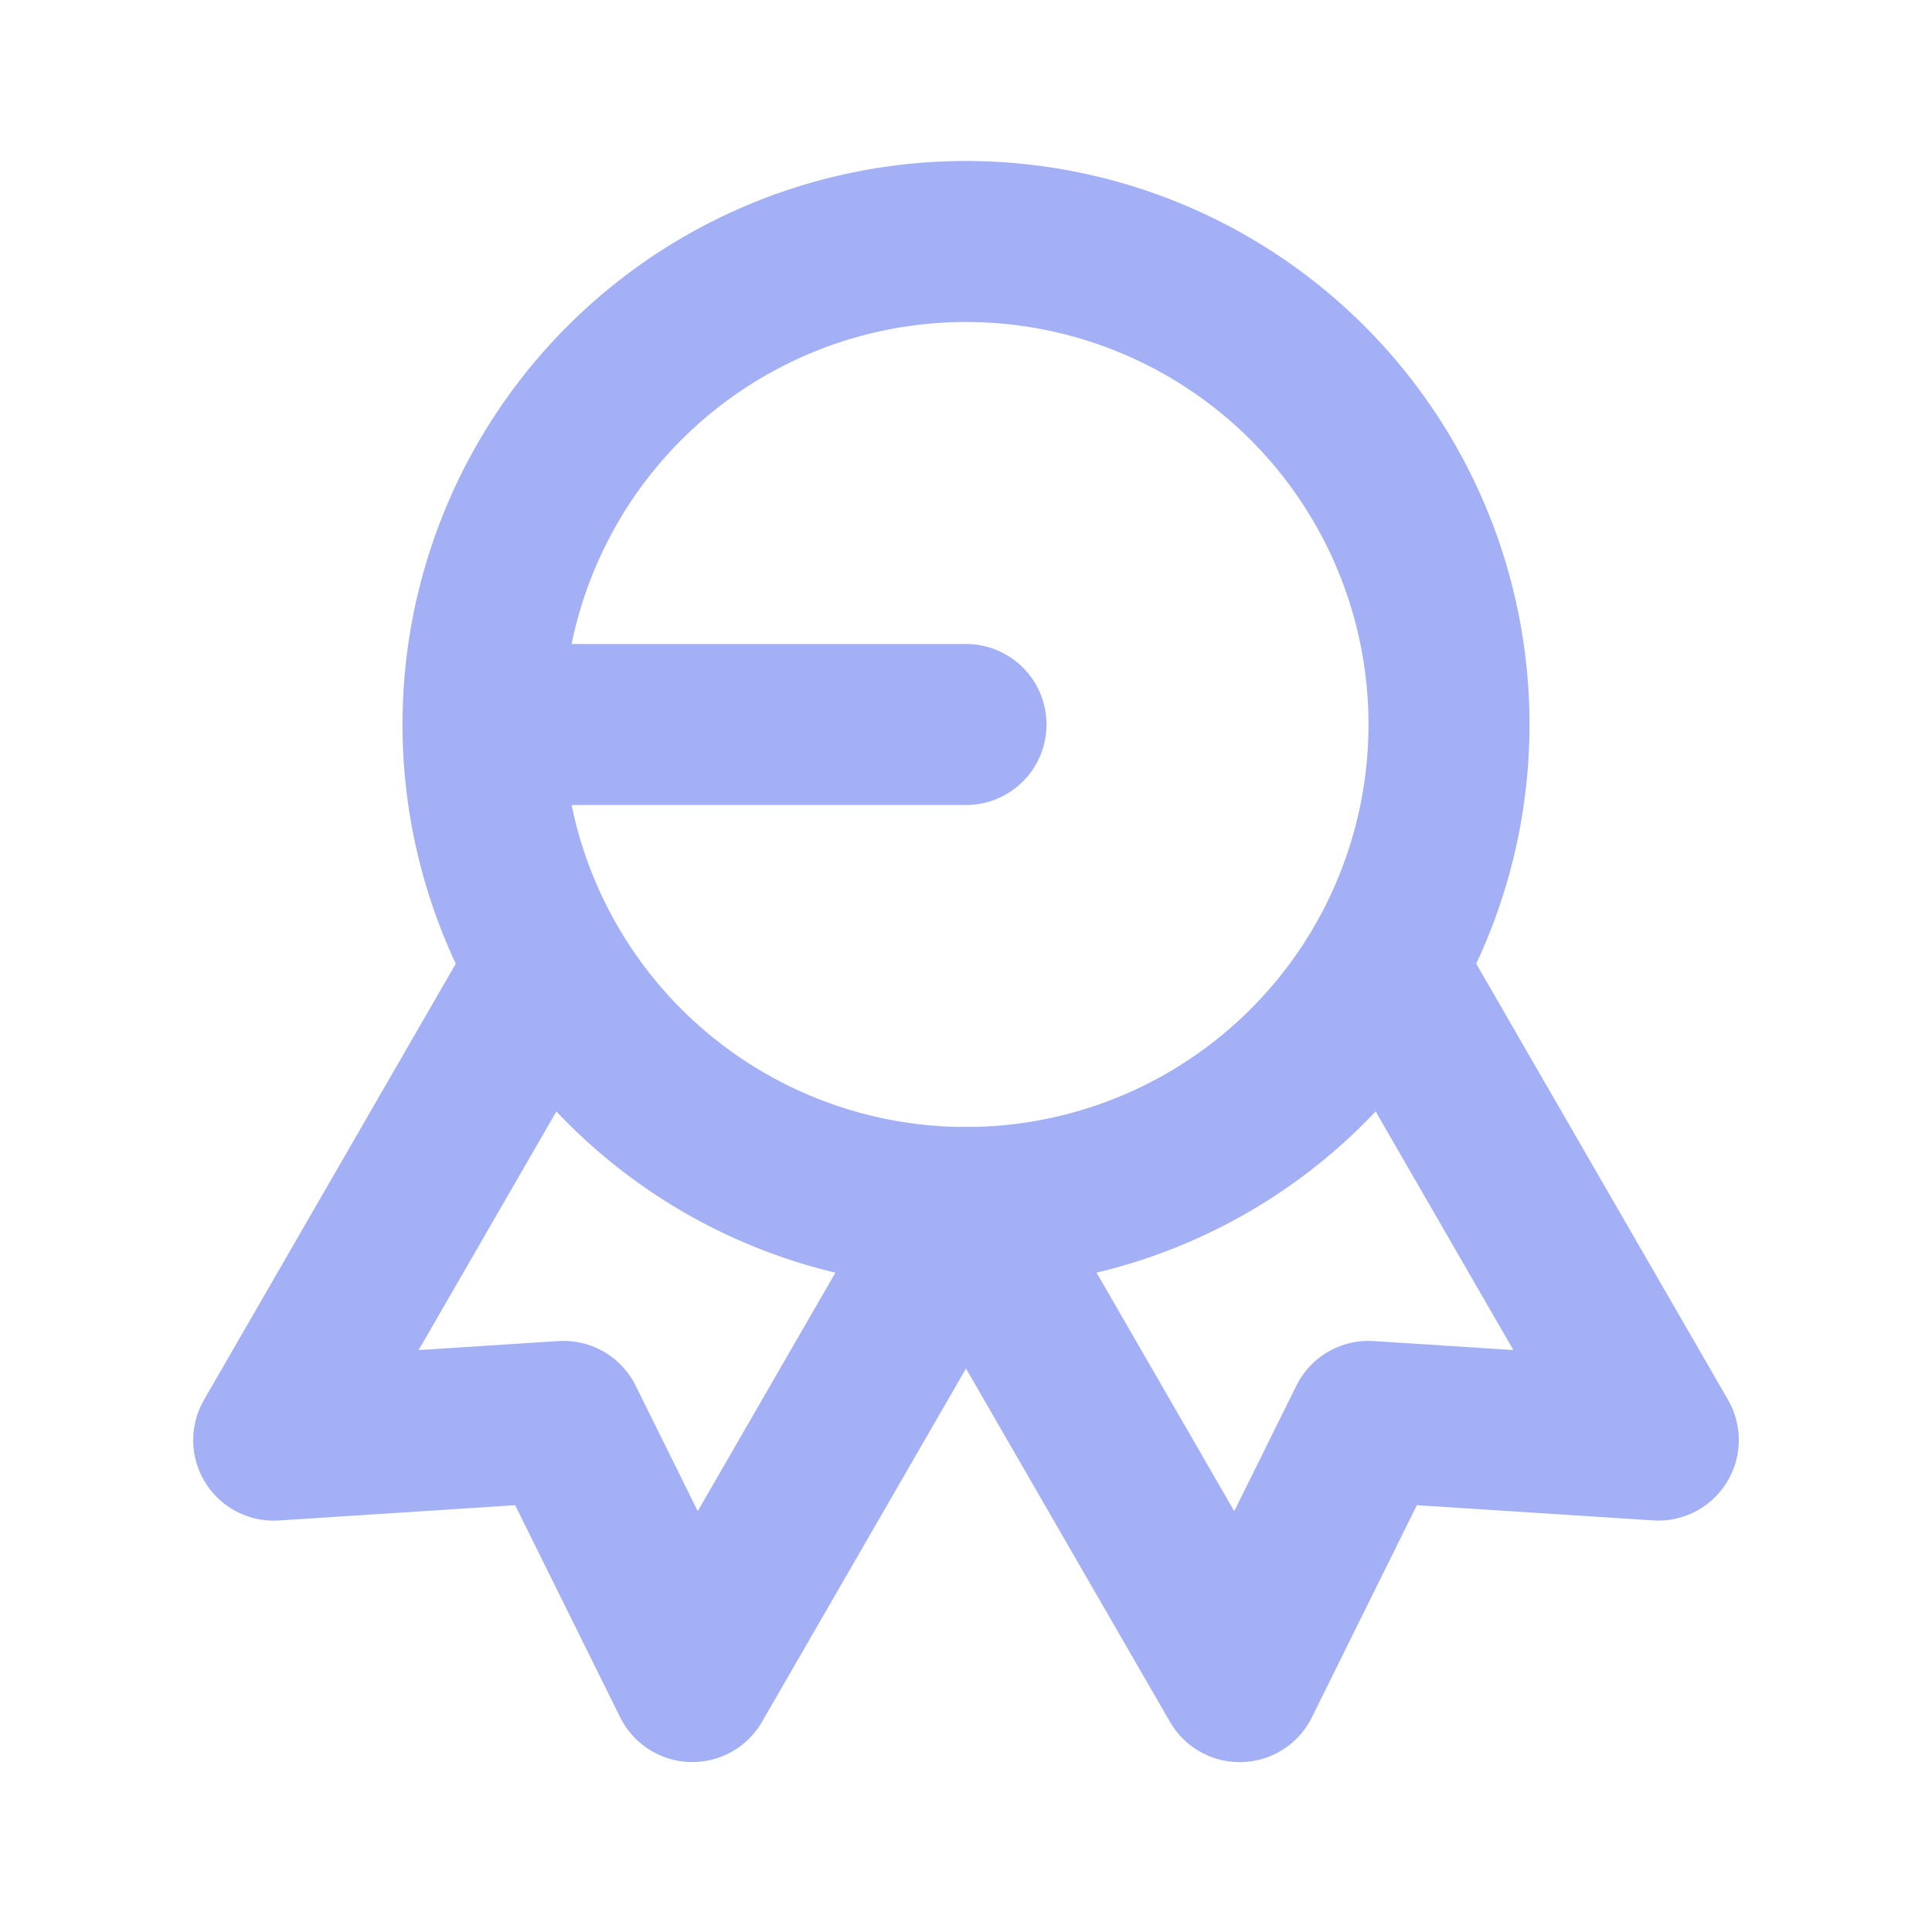
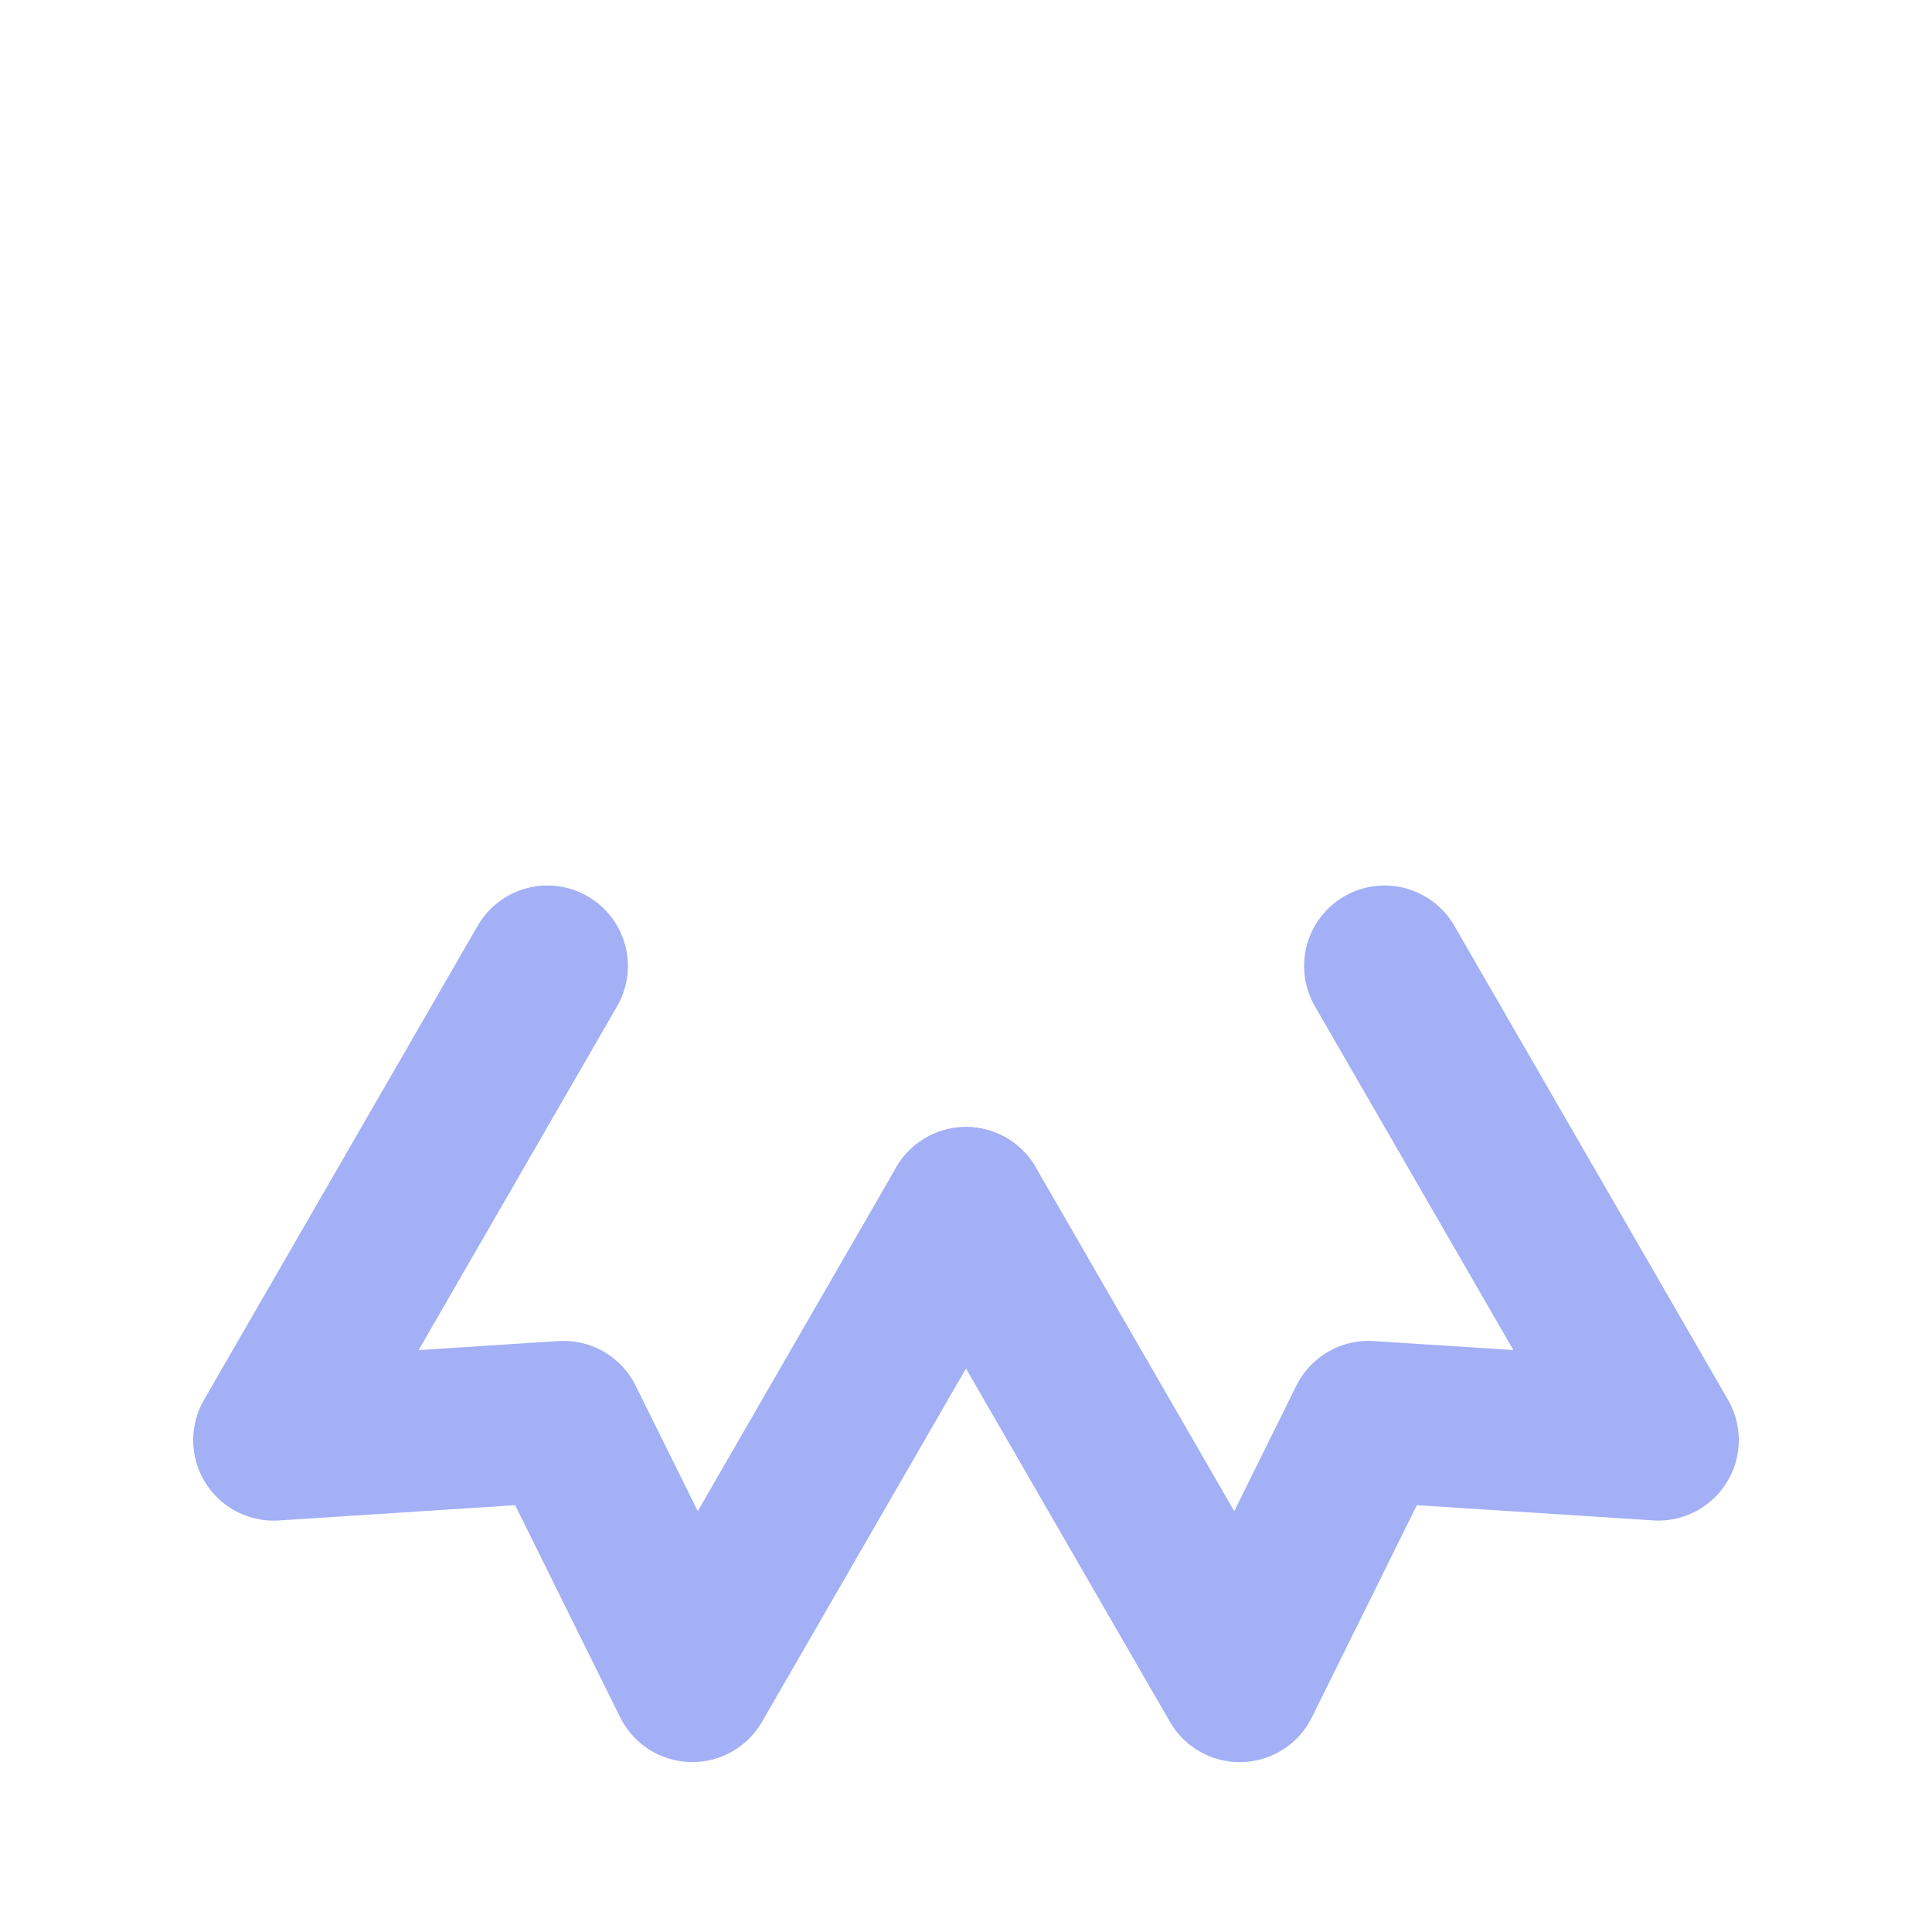
<svg xmlns="http://www.w3.org/2000/svg" id="Group_10" data-name="Group 10" width="24" height="24" viewBox="0 0 24 24">
  <path id="Path_14" data-name="Path 14" d="M0,0H24V24H0Z" fill="none" />
-   <path id="Path_15" data-name="Path 15" d="M12,9,6,9a6,6,0,1,0,6-6A6,6,0,0,0,6,9" fill="none" stroke="#a3b0f5" stroke-linecap="round" stroke-linejoin="round" stroke-width="2" />
  <path id="Path_16" data-name="Path 16" d="M12,15l3.4,5.89L17,17.657l3.6.232L17.2,12" fill="none" stroke="#a3b0f5" stroke-linecap="round" stroke-linejoin="round" stroke-width="2" />
  <path id="Path_17" data-name="Path 17" d="M6.8,12,3.4,17.89,7,17.657l1.6,3.232L12,15" fill="none" stroke="#a3b0f5" stroke-linecap="round" stroke-linejoin="round" stroke-width="2" />
</svg>